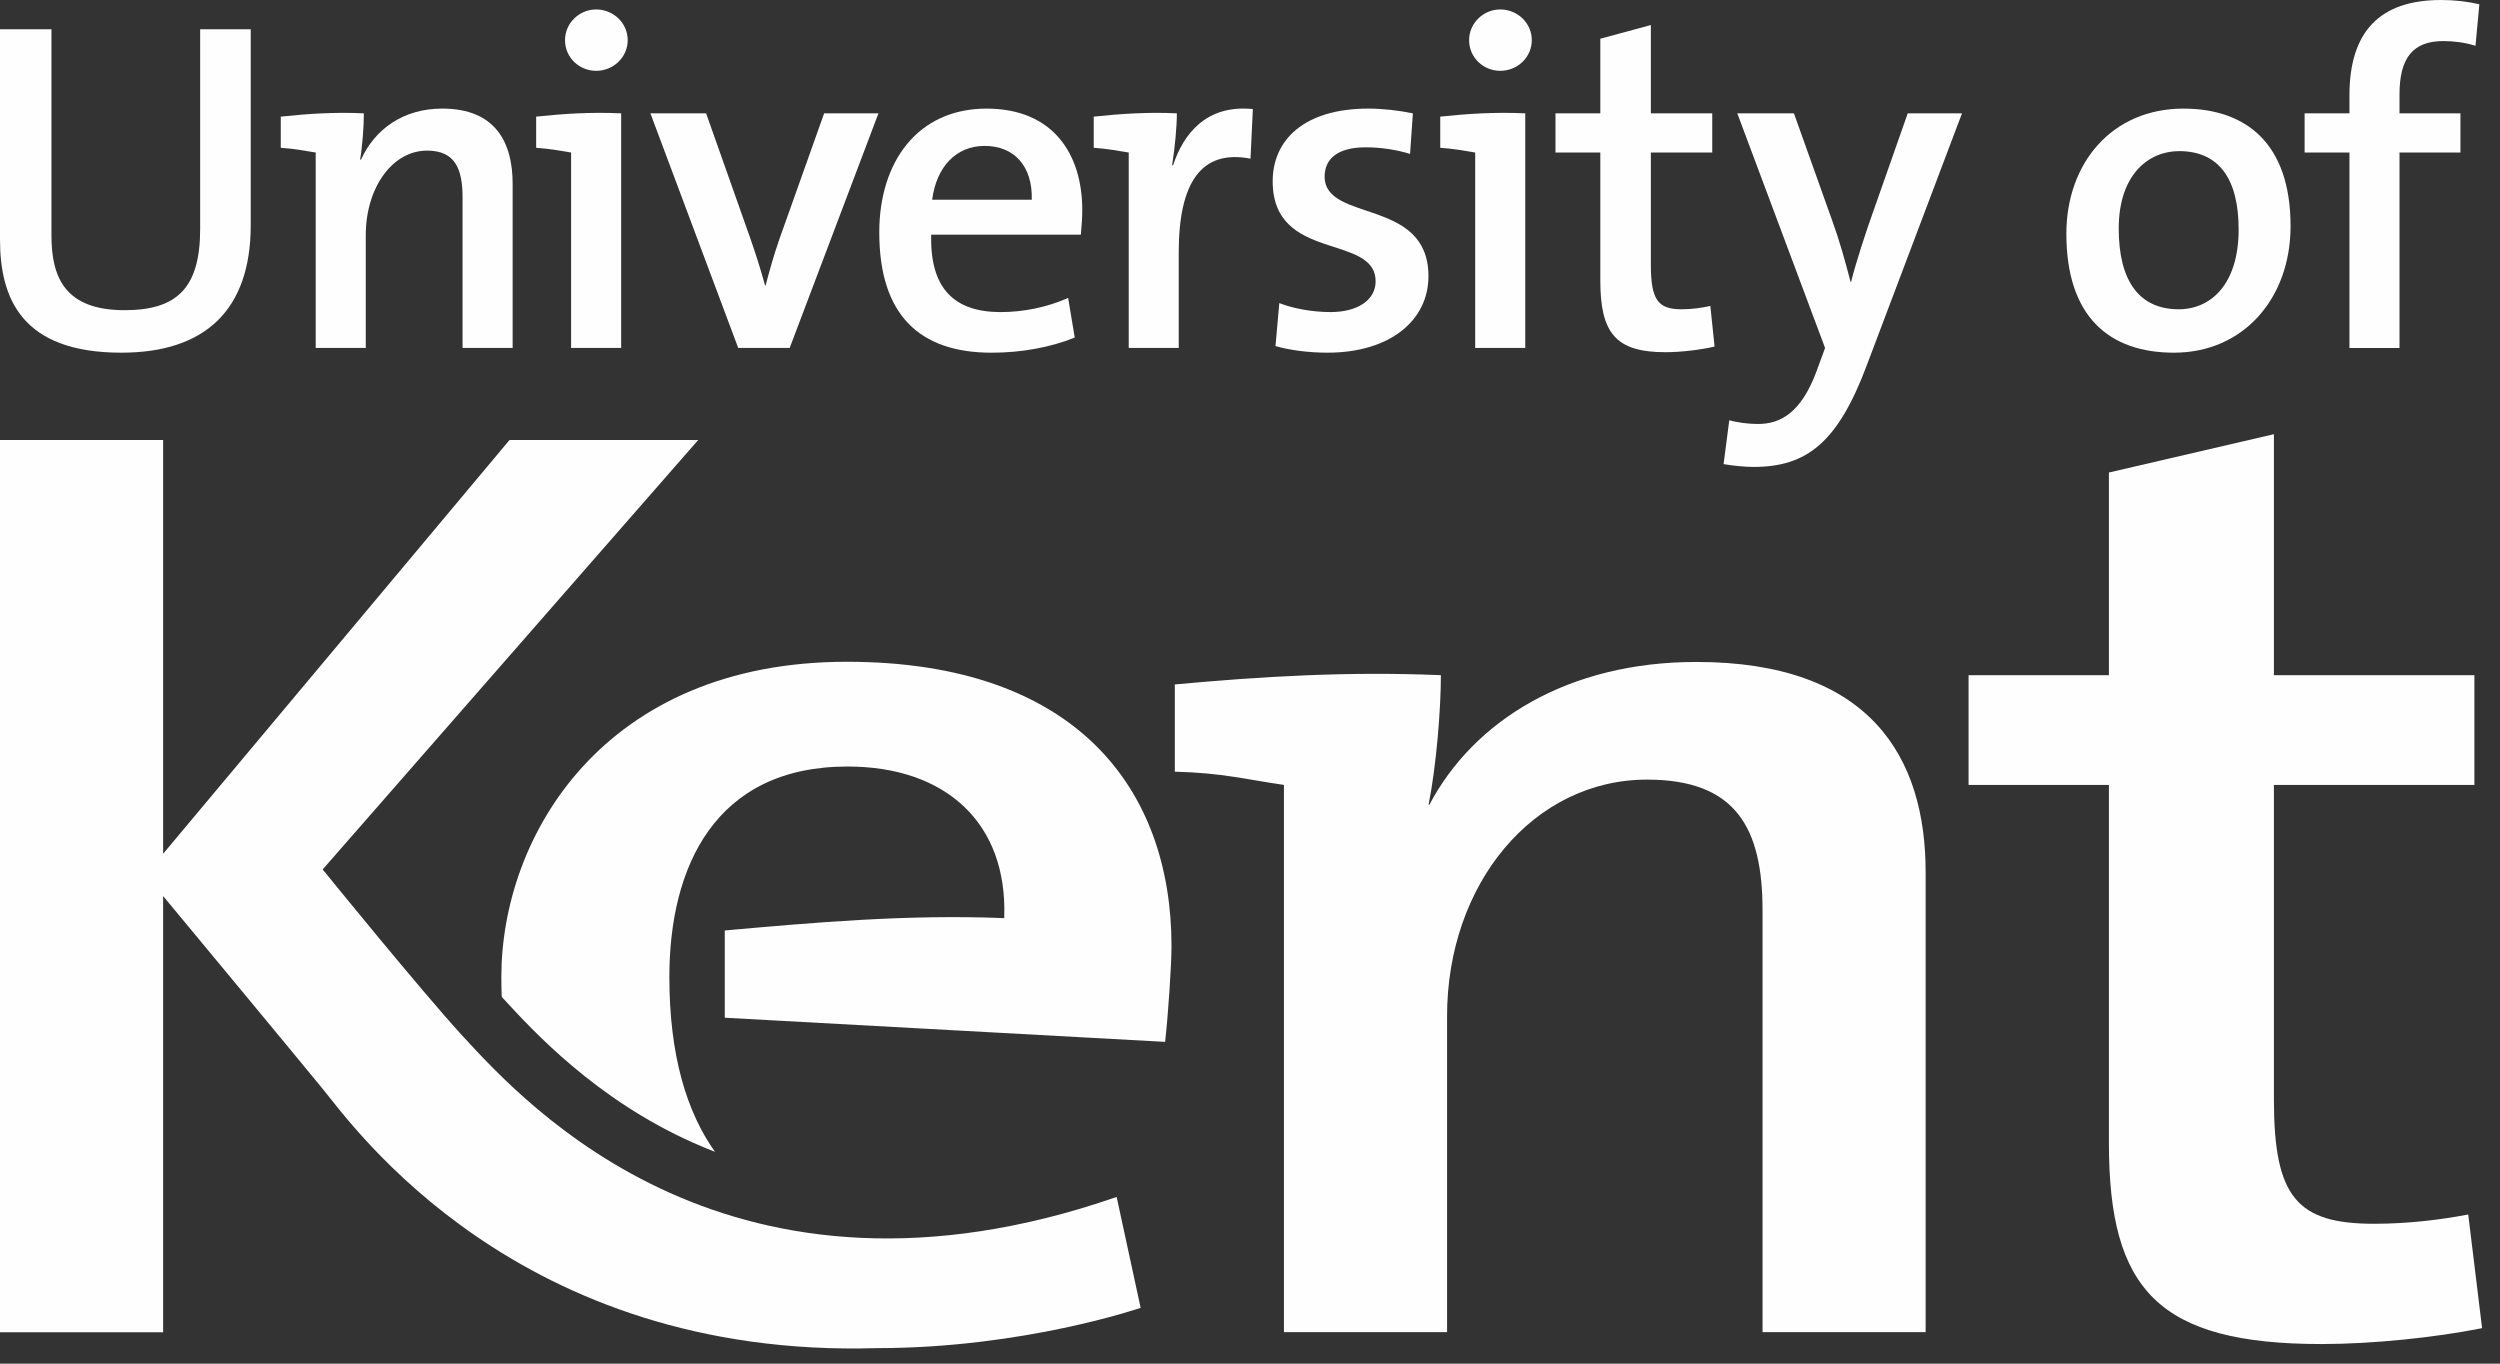
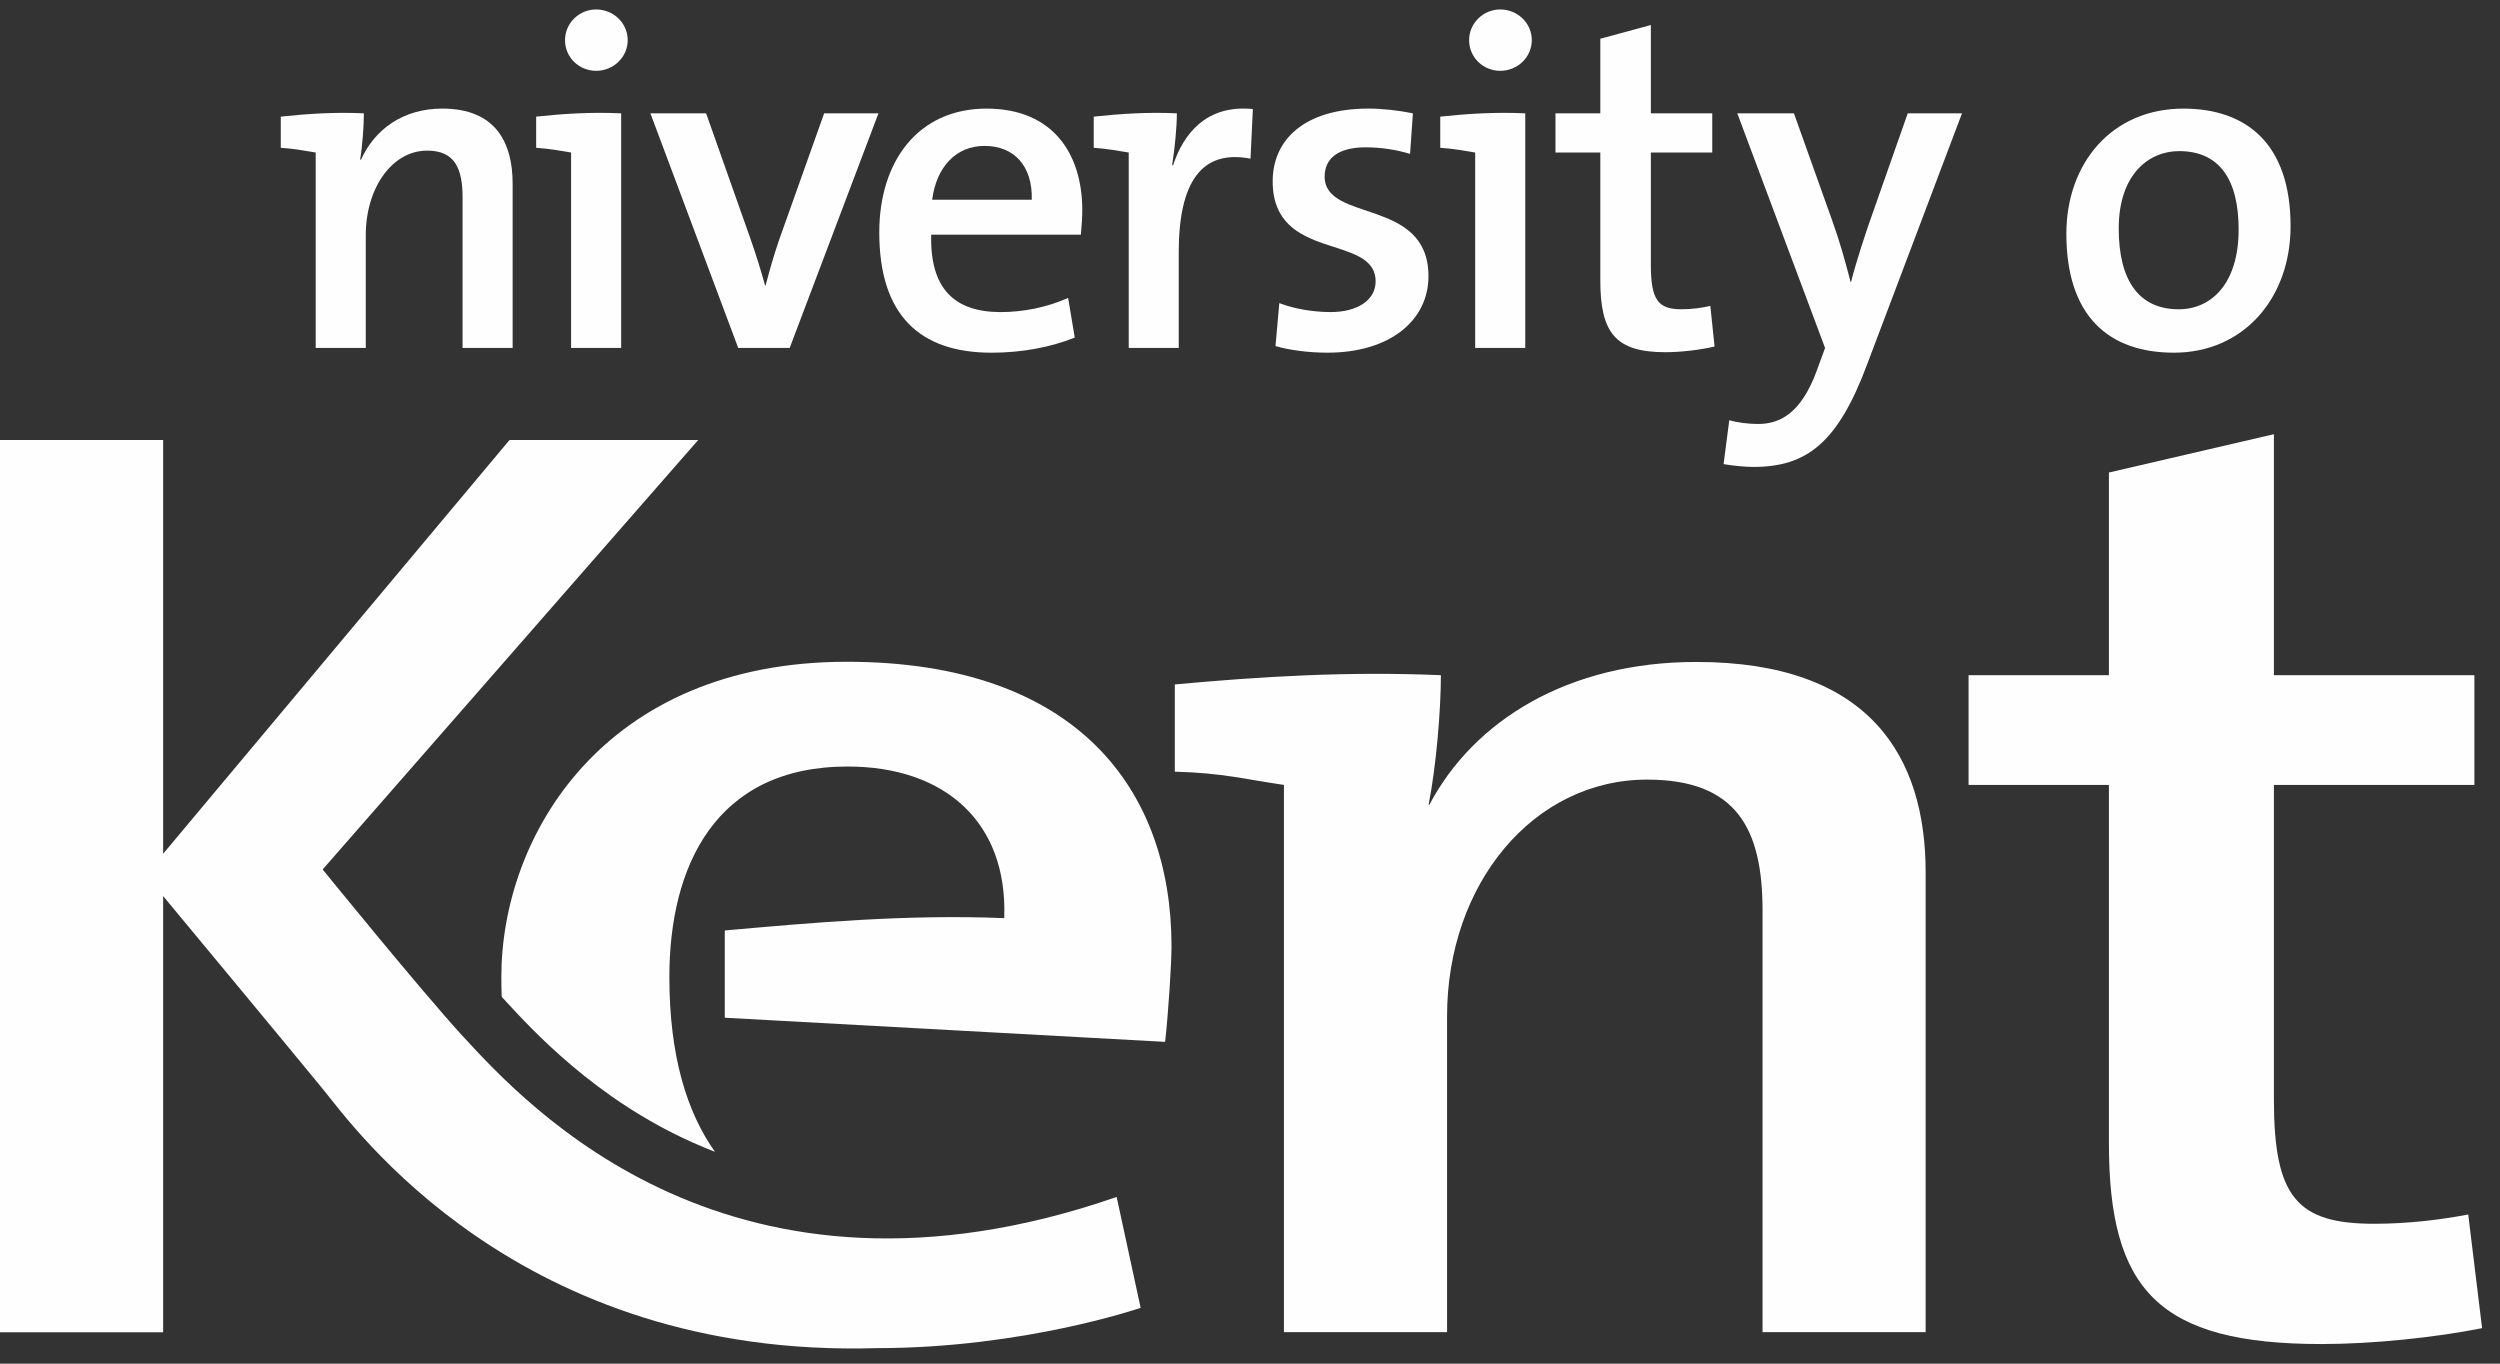
<svg xmlns="http://www.w3.org/2000/svg" width="110px" height="60px" viewBox="0 0 110 60" version="1.1">
  <rect x="0" y="0" width="110" height="60" fill="#333333" stroke="none" />
  <title>CD9FBFCD-54E6-4A0C-9B1C-04962CB58AE1</title>
  <desc>Created with sketchtool.</desc>
  <g id="Page-1" stroke="none" stroke-width="1" fill="none" fill-rule="evenodd">
    <g id="Home" transform="translate(-1115, -2827)" fill="#FEFEFE">
      <g id="Partnership-Photo" transform="translate(476, 2607)">
        <g id="uok-image-1-+-uok-image-green-1-Mask" transform="translate(574, 130)">
          <g id="UoK-(White)" transform="translate(65, 90)">
            <g transform="translate(0, -0)">
-               <path d="M5.338,15.518 C9.015,15.518 11.032,13.648 11.032,9.909 L11.032,1.287 L8.807,1.287 L8.807,10.075 C8.807,12.692 7.768,13.648 5.483,13.648 C2.886,13.648 2.264,12.236 2.264,10.366 L2.264,1.287 L-0,1.287 L-0,10.533 C-0,13.107 0.934,15.518 5.338,15.518" id="Fill-1" />
              <path d="M13.891,15.31 L16.094,15.31 L16.094,10.346 C16.094,8.268 17.256,6.627 18.794,6.627 C20.001,6.627 20.353,7.396 20.353,8.684 L20.353,15.31 L22.556,15.31 L22.556,8.081 C22.556,6.274 21.808,4.778 19.459,4.778 C17.735,4.778 16.488,5.692 15.886,7.023 L15.845,7.023 C15.949,6.42 16.01,5.527 16.01,4.987 C14.743,4.924 13.516,5.008 12.354,5.132 L12.354,6.503 C12.955,6.545 13.395,6.627 13.891,6.711 L13.891,15.31 Z" id="Fill-4" />
              <path d="M26.23,3.116 C26.995,3.116 27.619,2.512 27.619,1.767 C27.619,1.02 26.995,0.416 26.23,0.416 C25.483,0.416 24.861,1.02 24.861,1.767 C24.861,2.531 25.483,3.116 26.23,3.116" id="Fill-6" />
              <path d="M25.128,15.31 L27.331,15.31 L27.331,4.987 C25.98,4.924 24.754,5.008 23.591,5.132 L23.591,6.503 C24.192,6.545 24.63,6.627 25.128,6.711 L25.128,15.31 Z" id="Fill-8" />
              <path d="M34.746,15.31 L38.652,4.987 L36.262,4.987 L34.289,10.533 C34.059,11.197 33.852,11.924 33.685,12.567 L33.665,12.567 C33.477,11.882 33.25,11.155 33,10.449 L31.069,4.987 L28.618,4.987 L32.482,15.31 L34.746,15.31 Z" id="Fill-10" />
              <path d="M43.321,6.42 C44.63,6.42 45.438,7.313 45.398,8.788 L41.015,8.788 C41.203,7.334 42.074,6.42 43.321,6.42 M43.631,15.519 C44.921,15.519 46.207,15.291 47.289,14.853 L46.998,13.109 C46.062,13.524 45.024,13.732 44.027,13.732 C41.97,13.732 40.912,12.673 40.973,10.325 L47.558,10.325 C47.6,9.889 47.62,9.536 47.62,9.245 C47.62,6.794 46.353,4.779 43.406,4.779 C40.391,4.779 38.688,7.105 38.688,10.221 C38.688,13.856 40.454,15.519 43.631,15.519" id="Fill-12" />
              <path d="M49.664,15.31 L51.864,15.31 L51.864,11.115 C51.864,8.018 52.862,6.565 55.022,6.981 L55.126,4.799 C53.091,4.592 52.071,5.88 51.616,7.272 L51.573,7.272 C51.698,6.482 51.782,5.568 51.782,4.987 C50.515,4.924 49.287,5.008 48.124,5.132 L48.124,6.503 C48.727,6.545 49.164,6.629 49.664,6.711 L49.664,15.31 Z" id="Fill-14" />
              <path d="M60.527,12.381 C60.527,13.212 59.717,13.731 58.553,13.731 C57.765,13.731 56.933,13.587 56.289,13.336 L56.122,15.227 C56.766,15.415 57.617,15.518 58.408,15.518 C61.15,15.518 62.852,14.106 62.852,12.152 C62.852,8.684 58.284,9.805 58.284,7.769 C58.284,6.981 58.865,6.482 60.09,6.482 C60.756,6.482 61.441,6.586 62.043,6.772 L62.167,4.987 C61.566,4.862 60.839,4.778 60.214,4.778 C57.368,4.778 55.998,6.169 55.998,7.978 C55.998,11.551 60.527,10.263 60.527,12.381" id="Fill-16" />
              <path d="M66.01,3.116 C66.777,3.116 67.399,2.512 67.399,1.767 C67.399,1.02 66.777,0.416 66.01,0.416 C65.265,0.416 64.641,1.02 64.641,1.767 C64.641,2.531 65.265,3.116 66.01,3.116" id="Fill-18" />
              <path d="M64.908,15.31 L67.111,15.31 L67.111,4.987 C65.761,4.924 64.532,5.008 63.371,5.132 L63.371,6.503 C63.973,6.545 64.411,6.627 64.908,6.711 L64.908,15.31 Z" id="Fill-20" />
              <path d="M70.414,12.339 C70.414,14.646 71.08,15.497 73.281,15.497 C73.966,15.497 74.818,15.394 75.441,15.248 L75.255,13.461 C74.881,13.545 74.445,13.608 73.987,13.608 C72.95,13.608 72.638,13.191 72.638,11.654 L72.638,6.71 L75.339,6.71 L75.339,4.987 L72.638,4.987 L72.638,1.101 L70.414,1.704 L70.414,4.987 L68.441,4.987 L68.441,6.71 L70.414,6.71 L70.414,12.339 Z" id="Fill-22" />
              <path d="M82.466,9.182 C82.091,10.221 81.655,11.572 81.448,12.402 L81.425,12.402 C81.199,11.529 80.948,10.617 80.616,9.702 L78.933,4.987 L76.441,4.987 L80.303,15.31 L79.931,16.328 C79.245,18.177 78.33,18.655 77.353,18.655 C76.938,18.655 76.441,18.594 76.088,18.489 L75.838,20.421 C76.191,20.483 76.751,20.545 77.147,20.545 C79.496,20.545 80.866,19.486 82.152,16.037 L86.328,4.987 L83.94,4.987 L82.466,9.182 Z" id="Fill-24" />
              <path d="M95.883,6.649 C97.65,6.649 98.5,7.895 98.5,10.096 C98.5,12.484 97.297,13.608 95.863,13.608 C94.139,13.608 93.224,12.381 93.224,10.054 C93.224,7.687 94.533,6.649 95.883,6.649 M95.656,15.518 C98.708,15.518 100.785,13.129 100.785,9.951 C100.785,6.316 98.833,4.779 96.069,4.779 C92.933,4.779 90.92,7.168 90.92,10.284 C90.92,13.918 92.789,15.518 95.656,15.518" id="Fill-26" />
-               <path d="M103.376,15.311 L105.578,15.311 L105.578,6.71 L108.259,6.71 L108.259,4.986 L105.578,4.986 L105.578,4.155 C105.578,2.534 106.179,1.807 107.51,1.807 C107.967,1.807 108.465,1.87 108.922,2.015 L109.091,0.187 C108.549,0.063 107.989,0 107.407,0 C104.727,0 103.376,1.372 103.376,4.197 L103.376,4.986 L101.403,4.986 L101.403,6.71 L103.376,6.71 L103.376,15.311 Z" id="Fill-28" />
              <path d="M74.639,29.126 C69.02,29.126 64.859,31.686 62.894,35.407 L62.858,35.407 C63.195,33.721 63.399,31.221 63.399,29.708 C59.269,29.534 55.482,29.767 51.692,30.115 L51.692,33.954 C53.782,34.005 54.867,34.303 56.493,34.536 L56.493,58.615 L63.671,58.615 L63.671,44.714 C63.671,38.898 67.462,34.303 72.472,34.303 C76.402,34.303 77.552,36.456 77.552,40.061 L77.552,58.615 L84.728,58.615 L84.728,38.375 C84.728,33.315 82.291,29.126 74.639,29.126" id="Fill-30" />
              <path d="M108.602,53.438 C107.379,53.67 105.956,53.846 104.462,53.846 C101.07,53.846 100.052,52.682 100.052,48.378 L100.052,34.536 L108.873,34.536 L108.873,29.708 L100.052,29.708 L100.052,19.104 L92.792,20.791 L92.792,29.708 L86.617,29.708 L86.617,34.536 L92.792,34.536 L92.792,50.296 C92.792,56.753 94.962,59.138 102.155,59.138 C104.395,59.138 107.179,58.847 109.212,58.439 L108.602,53.438 Z" id="Fill-32" />
              <path d="M20.33,45.556 C18.556,43.625 14.197,38.256 14.197,38.256 L30.72,19.361 L22.418,19.361 L7.178,37.565 L7.178,19.361 L0,19.361 L0,58.621 L7.178,58.621 L7.178,39.427 C7.178,39.427 12.989,46.429 14.213,47.928 C15.529,49.535 22.773,59.788 38.581,59.318 C45.039,59.318 50.188,57.545 50.188,57.545 L49.133,52.667 C32.204,58.524 23.201,48.682 20.33,45.556" id="Fill-34" />
              <path d="M37.253,29.118 C26.565,29.118 22.059,36.779 22.059,42.988 C22.059,43.257 22.065,43.521 22.072,43.782 C22.072,43.876 22.098,43.886 22.135,43.925 C23.457,45.365 26.207,48.361 30.474,50.269 C30.798,50.415 31.128,50.551 31.459,50.68 C30.223,48.939 29.452,46.462 29.452,42.986 C29.452,38.153 31.454,33.727 37.292,33.727 C41.627,33.727 44.327,36.222 44.187,40.351 L44.186,40.398 C39.931,40.224 35.798,40.592 31.89,40.941 L31.89,44.78 L51.265,45.842 C51.403,44.621 51.546,42.445 51.546,41.63 C51.546,34.767 47.414,29.118 37.253,29.118" id="Fill-37" />
            </g>
          </g>
        </g>
      </g>
    </g>
  </g>
</svg>